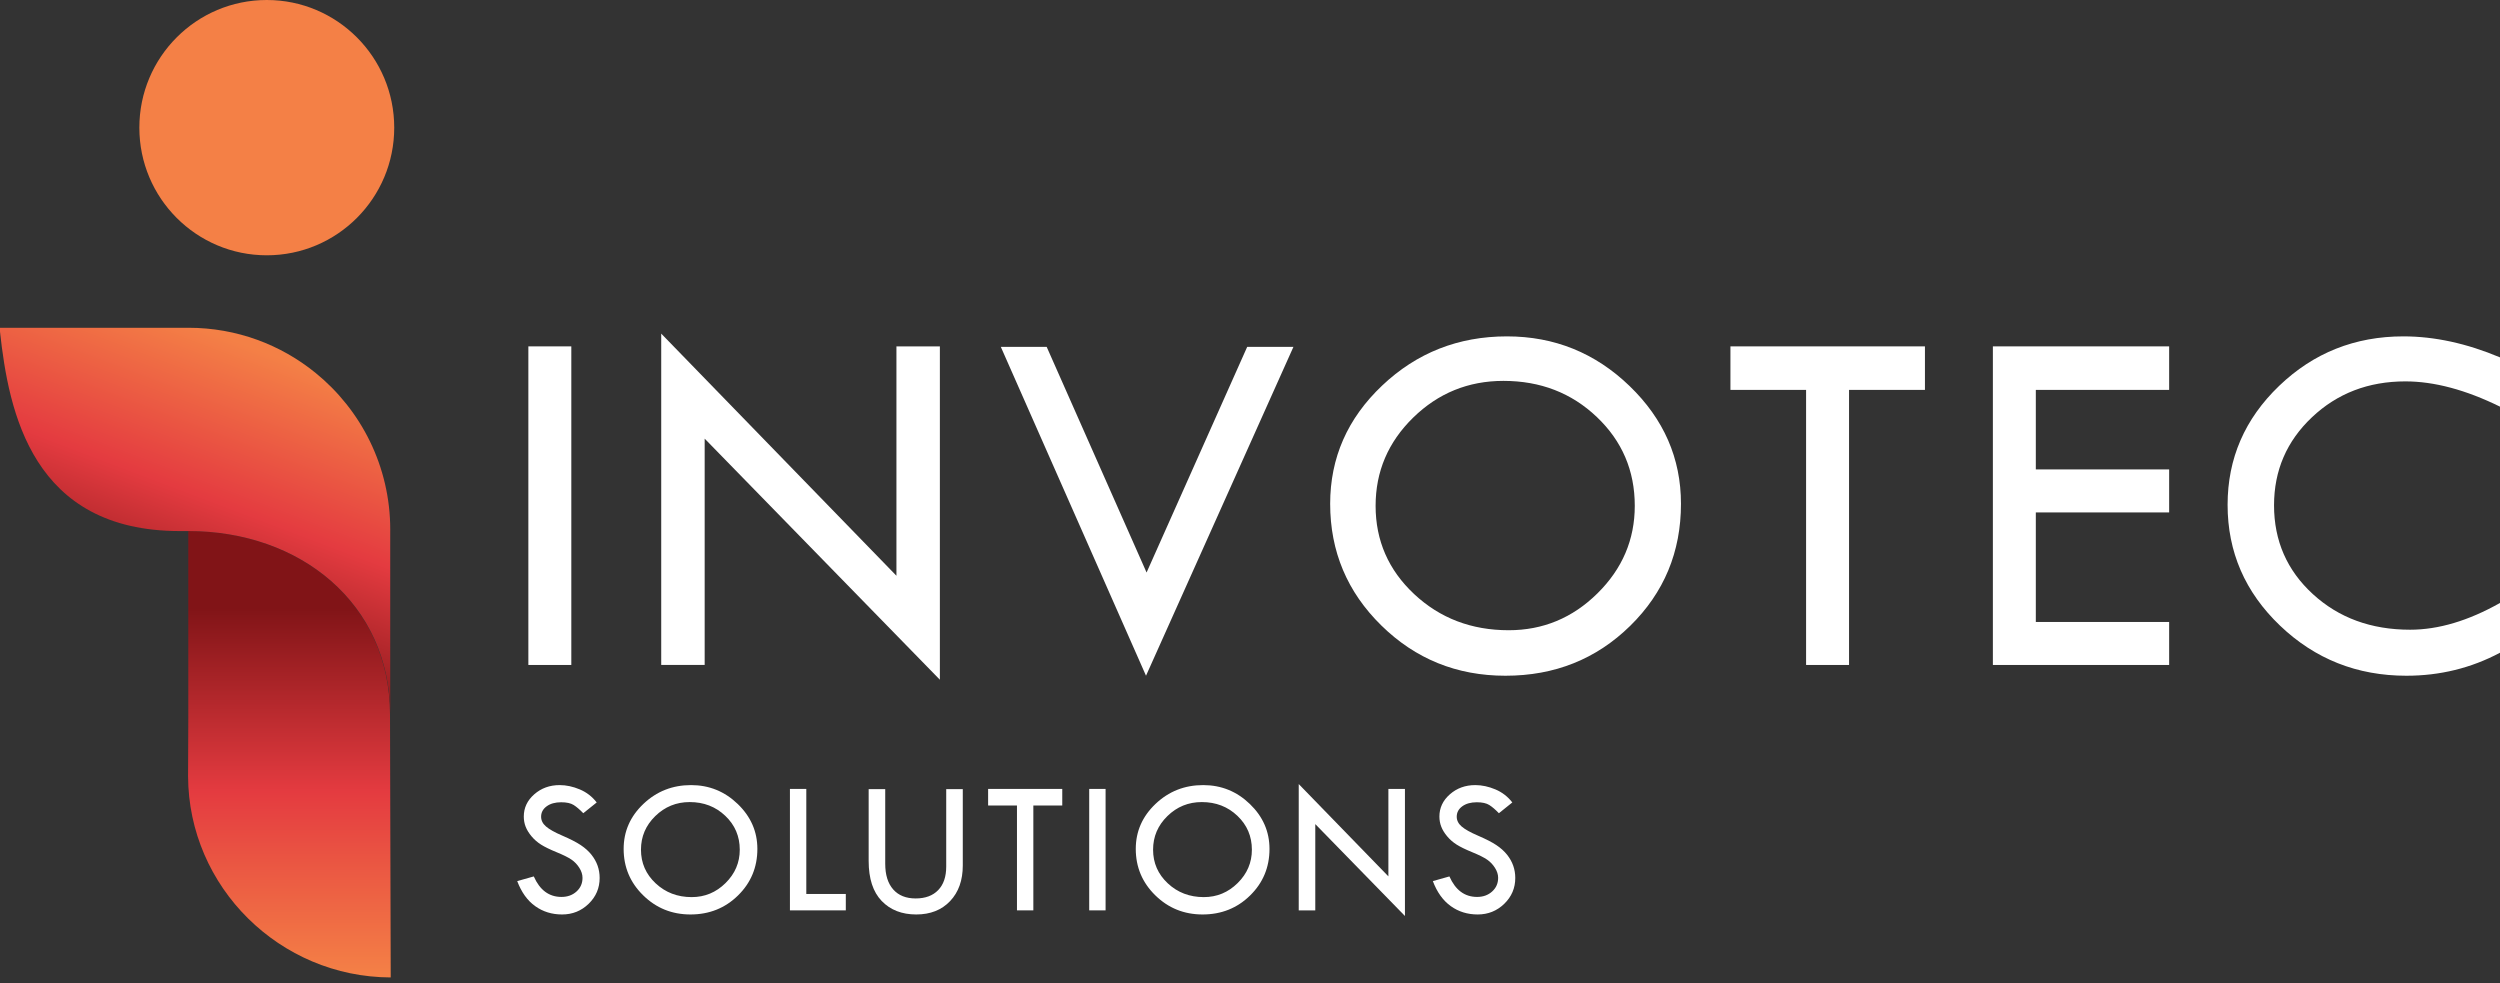
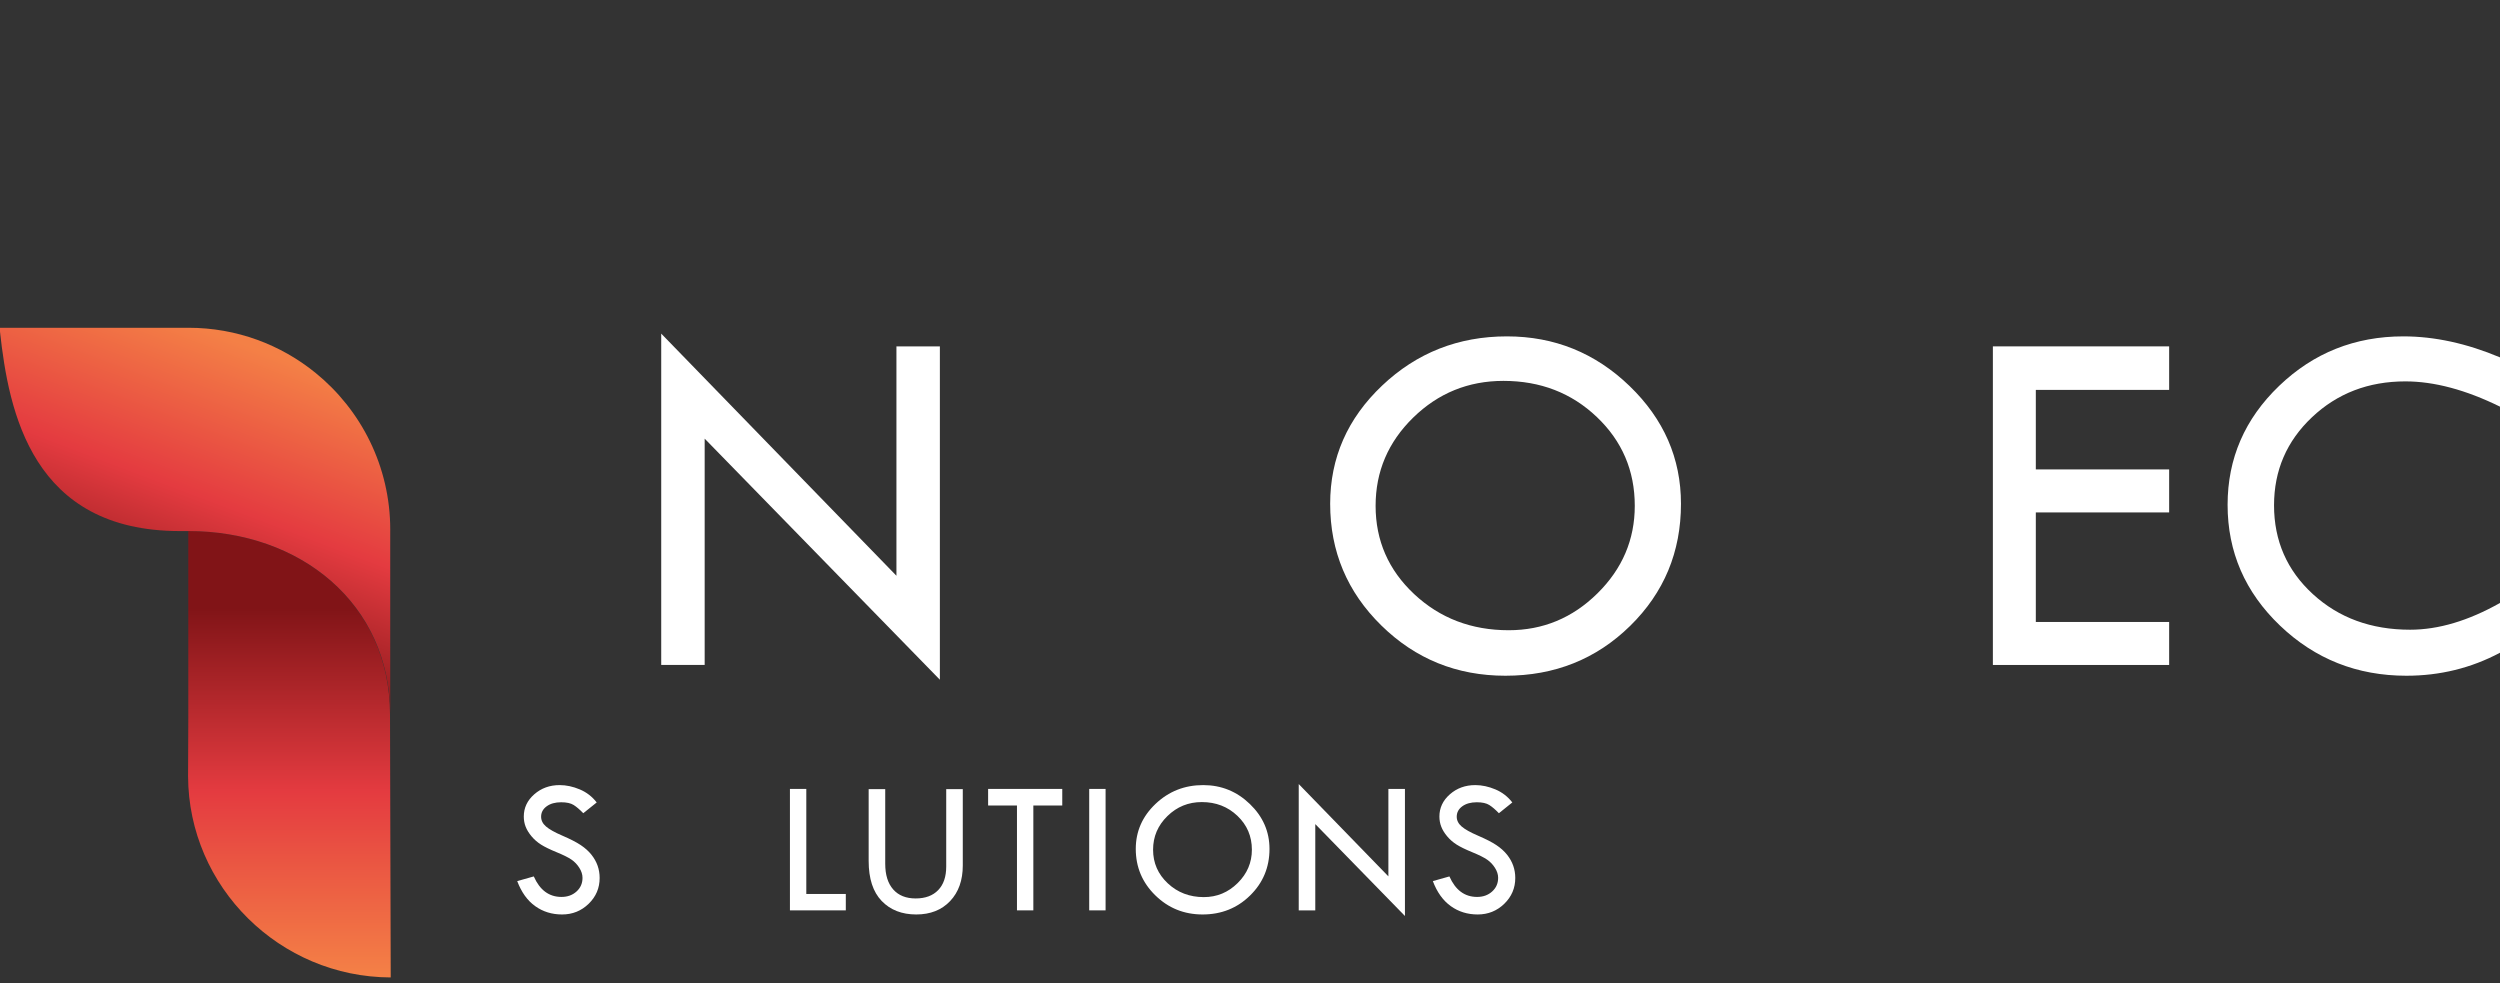
<svg xmlns="http://www.w3.org/2000/svg" width="211" height="83" viewBox="0 0 211 83" fill="none">
  <rect x="0" y="0" width="211" height="83" fill="#333333" stroke="none" />
-   <path d="M48.219 29.234H44.594V56.123H48.219V29.234Z" fill="white" />
  <path d="M55.807 28.157L75.659 48.594V29.234H79.325V57.369L59.474 37.022V56.123H55.807V28.157Z" fill="white" />
-   <path d="M84.469 29.276H88.34L96.771 48.321L105.263 29.276H109.166L96.723 57.032L84.469 29.276Z" fill="white" />
  <path d="M137.975 42.69C137.975 39.724 136.907 37.225 134.772 35.194C132.637 33.163 130.009 32.147 126.891 32.147C123.926 32.147 121.387 33.18 119.273 35.246C117.158 37.313 116.101 39.794 116.101 42.69C116.101 45.627 117.187 48.112 119.358 50.144C121.528 52.174 124.186 53.191 127.333 53.191C130.228 53.191 132.725 52.154 134.825 50.08C136.925 48.007 137.975 45.543 137.975 42.69ZM112.266 42.52C112.266 38.641 113.728 35.315 116.65 32.545C119.572 29.775 123.084 28.39 127.186 28.39C131.19 28.39 134.638 29.785 137.533 32.577C140.426 35.368 141.874 38.682 141.874 42.52C141.874 46.584 140.445 50.019 137.586 52.824C134.726 55.629 131.218 57.032 127.059 57.032C122.958 57.032 119.466 55.618 116.587 52.792C113.706 49.967 112.266 46.542 112.266 42.52Z" fill="white" />
-   <path d="M146.049 29.234H162.465V32.907H156.059V56.123H152.434V32.907H146.049V29.234Z" fill="white" />
  <path d="M168.199 29.234H183.076V32.907H171.823V39.619H183.076V43.249H171.823V52.494H183.076V56.123H168.199V29.234Z" fill="white" />
  <path d="M211 30.162V34.321C208.106 32.9 205.444 32.189 203.013 32.189C199.895 32.189 197.267 33.198 195.132 35.215C192.996 37.232 191.929 39.71 191.929 42.647C191.929 45.641 193.021 48.14 195.206 50.143C197.39 52.147 200.126 53.148 203.414 53.148C205.802 53.148 208.33 52.395 211 50.889V55.09C208.569 56.384 205.935 57.032 203.097 57.032C198.939 57.032 195.385 55.622 192.435 52.803C189.485 49.984 188.009 46.584 188.009 42.605C188.009 38.697 189.459 35.35 192.361 32.566C195.262 29.782 198.756 28.39 202.845 28.39C205.471 28.39 208.19 28.981 211 30.162Z" fill="white" />
  <path d="M50.361 67.727L49.229 68.636C48.929 68.326 48.658 68.094 48.415 67.941C48.172 67.788 47.82 67.711 47.361 67.711C46.859 67.711 46.451 67.825 46.139 68.052C45.827 68.279 45.67 68.572 45.67 68.93C45.67 69.241 45.806 69.515 46.079 69.752C46.352 69.991 46.818 70.252 47.475 70.534C48.133 70.817 48.644 71.08 49.011 71.324C49.377 71.568 49.677 71.837 49.913 72.132C50.148 72.427 50.323 72.738 50.438 73.064C50.553 73.391 50.61 73.737 50.61 74.102C50.61 74.954 50.301 75.681 49.682 76.28C49.064 76.881 48.316 77.181 47.437 77.181C46.58 77.181 45.824 76.947 45.168 76.477C44.511 76.007 44.007 75.303 43.653 74.365L45.051 73.97C45.56 75.124 46.339 75.701 47.389 75.701C47.898 75.701 48.321 75.548 48.658 75.243C48.996 74.938 49.164 74.554 49.164 74.088C49.164 73.81 49.076 73.531 48.899 73.25C48.722 72.969 48.503 72.738 48.24 72.556C47.977 72.374 47.559 72.165 46.986 71.93C46.413 71.695 45.972 71.48 45.663 71.284C45.354 71.088 45.087 70.855 44.861 70.584C44.636 70.314 44.47 70.045 44.365 69.776C44.26 69.509 44.208 69.222 44.208 68.916C44.208 68.182 44.502 67.556 45.092 67.039C45.681 66.522 46.395 66.262 47.236 66.262C47.793 66.262 48.358 66.384 48.931 66.625C49.504 66.866 49.981 67.234 50.361 67.727Z" fill="white" />
-   <path d="M62.436 71.714C62.436 70.583 62.029 69.631 61.215 68.857C60.401 68.082 59.4 67.695 58.211 67.695C57.081 67.695 56.113 68.089 55.306 68.877C54.5 69.664 54.098 70.609 54.098 71.714C54.098 72.834 54.511 73.781 55.339 74.555C56.166 75.329 57.18 75.716 58.379 75.716C59.482 75.716 60.434 75.322 61.235 74.531C62.036 73.74 62.436 72.802 62.436 71.714ZM52.636 71.649C52.636 70.17 53.192 68.903 54.306 67.847C55.42 66.791 56.759 66.262 58.323 66.262C59.849 66.262 61.164 66.794 62.267 67.859C63.37 68.923 63.922 70.187 63.922 71.649C63.922 73.198 63.377 74.508 62.288 75.577C61.198 76.647 59.86 77.181 58.275 77.181C56.711 77.181 55.38 76.642 54.283 75.564C53.184 74.488 52.636 73.182 52.636 71.649Z" fill="white" />
  <path d="M66.67 66.585H68.052V75.451H71.386V76.835H66.67V66.585Z" fill="white" />
  <path d="M73.315 66.601H74.713V72.901C74.713 73.834 74.936 74.556 75.384 75.065C75.83 75.574 76.463 75.829 77.283 75.829C78.097 75.829 78.731 75.594 79.183 75.125C79.635 74.656 79.861 73.995 79.861 73.142V66.601H81.259V73.046C81.259 74.301 80.902 75.303 80.187 76.055C79.472 76.806 78.52 77.181 77.331 77.181C76.115 77.181 75.142 76.801 74.411 76.038C73.68 75.277 73.315 74.153 73.315 72.667V66.601Z" fill="white" />
  <path d="M83.397 66.585H89.655V67.985H87.214V76.835H85.832V67.985H83.397V66.585Z" fill="white" />
  <path d="M93.311 66.585H91.929V76.835H93.311V66.585Z" fill="white" />
  <path d="M105.659 71.714C105.659 70.583 105.252 69.631 104.438 68.857C103.624 68.082 102.622 67.695 101.433 67.695C100.303 67.695 99.335 68.089 98.529 68.877C97.724 69.664 97.32 70.609 97.32 71.714C97.32 72.834 97.734 73.781 98.562 74.555C99.389 75.329 100.403 75.716 101.602 75.716C102.705 75.716 103.657 75.322 104.458 74.531C105.259 73.74 105.659 72.802 105.659 71.714ZM95.859 71.649C95.859 70.17 96.416 68.903 97.529 67.847C98.643 66.791 99.982 66.262 101.546 66.262C103.073 66.262 104.387 66.794 105.49 67.859C106.594 68.923 107.145 70.187 107.145 71.649C107.145 73.198 106.6 74.508 105.51 75.577C104.421 76.647 103.083 77.181 101.498 77.181C99.934 77.181 98.603 76.642 97.505 75.564C96.407 74.488 95.859 73.182 95.859 71.649Z" fill="white" />
  <path d="M109.613 66.174L117.18 73.965V66.585H118.577V77.309L111.01 69.554V76.835H109.613V66.174Z" fill="white" />
  <path d="M127.639 67.727L126.507 68.636C126.208 68.326 125.936 68.094 125.693 67.941C125.45 67.788 125.099 67.711 124.64 67.711C124.137 67.711 123.73 67.825 123.417 68.052C123.104 68.279 122.948 68.572 122.948 68.93C122.948 69.241 123.085 69.515 123.357 69.752C123.631 69.991 124.095 70.252 124.753 70.534C125.41 70.817 125.923 71.08 126.289 71.324C126.655 71.568 126.956 71.837 127.191 72.132C127.426 72.427 127.601 72.738 127.716 73.064C127.831 73.391 127.889 73.737 127.889 74.102C127.889 74.954 127.579 75.681 126.961 76.28C126.342 76.881 125.594 77.181 124.715 77.181C123.859 77.181 123.102 76.947 122.446 76.477C121.791 76.007 121.285 75.303 120.932 74.365L122.33 73.97C122.839 75.124 123.618 75.701 124.667 75.701C125.176 75.701 125.6 75.548 125.936 75.243C126.274 74.938 126.443 74.554 126.443 74.088C126.443 73.81 126.354 73.531 126.177 73.25C126.001 72.969 125.78 72.738 125.517 72.556C125.255 72.374 124.837 72.165 124.265 71.93C123.691 71.695 123.25 71.48 122.941 71.284C122.632 71.088 122.365 70.855 122.139 70.584C121.913 70.314 121.748 70.045 121.644 69.776C121.538 69.509 121.486 69.222 121.486 68.916C121.486 68.182 121.781 67.556 122.37 67.039C122.959 66.522 123.674 66.262 124.514 66.262C125.071 66.262 125.636 66.384 126.21 66.625C126.782 66.866 127.259 67.234 127.639 67.727Z" fill="white" />
  <path fill-rule="evenodd" clip-rule="evenodd" d="M32.914 60.435L32.916 60.302C32.901 50.896 25.286 44.822 15.893 44.822V60.435L15.873 65.51C15.909 74.882 23.619 82.468 32.977 82.496L32.917 60.33L32.914 60.435Z" fill="url(#paint0_linear_569_105)" />
-   <path fill-rule="evenodd" clip-rule="evenodd" d="M33.273 10.775C33.273 4.824 28.457 0 22.517 0C16.577 0 11.761 4.824 11.761 10.775C11.761 16.724 16.577 21.547 22.517 21.547C28.457 21.547 33.273 16.724 33.273 10.775Z" fill="#F48046" />
  <path fill-rule="evenodd" clip-rule="evenodd" d="M0 27.986C0.738 34.801 2.73 44.822 15.175 44.822H15.913C25.305 44.822 32.92 50.896 32.936 60.302V60.274V60.263L32.935 44.822L32.937 44.713C32.937 39.359 30.47 34.583 26.615 31.458C23.691 29.087 19.969 27.664 15.913 27.664H0V27.986Z" fill="url(#paint1_linear_569_105)" />
  <defs>
    <linearGradient id="paint0_linear_569_105" x1="24.426" y1="82.253" x2="24.426" y2="51.34" gradientUnits="userSpaceOnUse">
      <stop stop-color="#F48046" />
      <stop offset="0.5" stop-color="#E43B40" />
      <stop offset="1" stop-color="#811417" />
    </linearGradient>
    <linearGradient id="paint1_linear_569_105" x1="21.922" y1="29.569" x2="12.518" y2="54.346" gradientUnits="userSpaceOnUse">
      <stop stop-color="#F48046" />
      <stop offset="0.5" stop-color="#E43B40" />
      <stop offset="1" stop-color="#811417" />
    </linearGradient>
  </defs>
</svg>